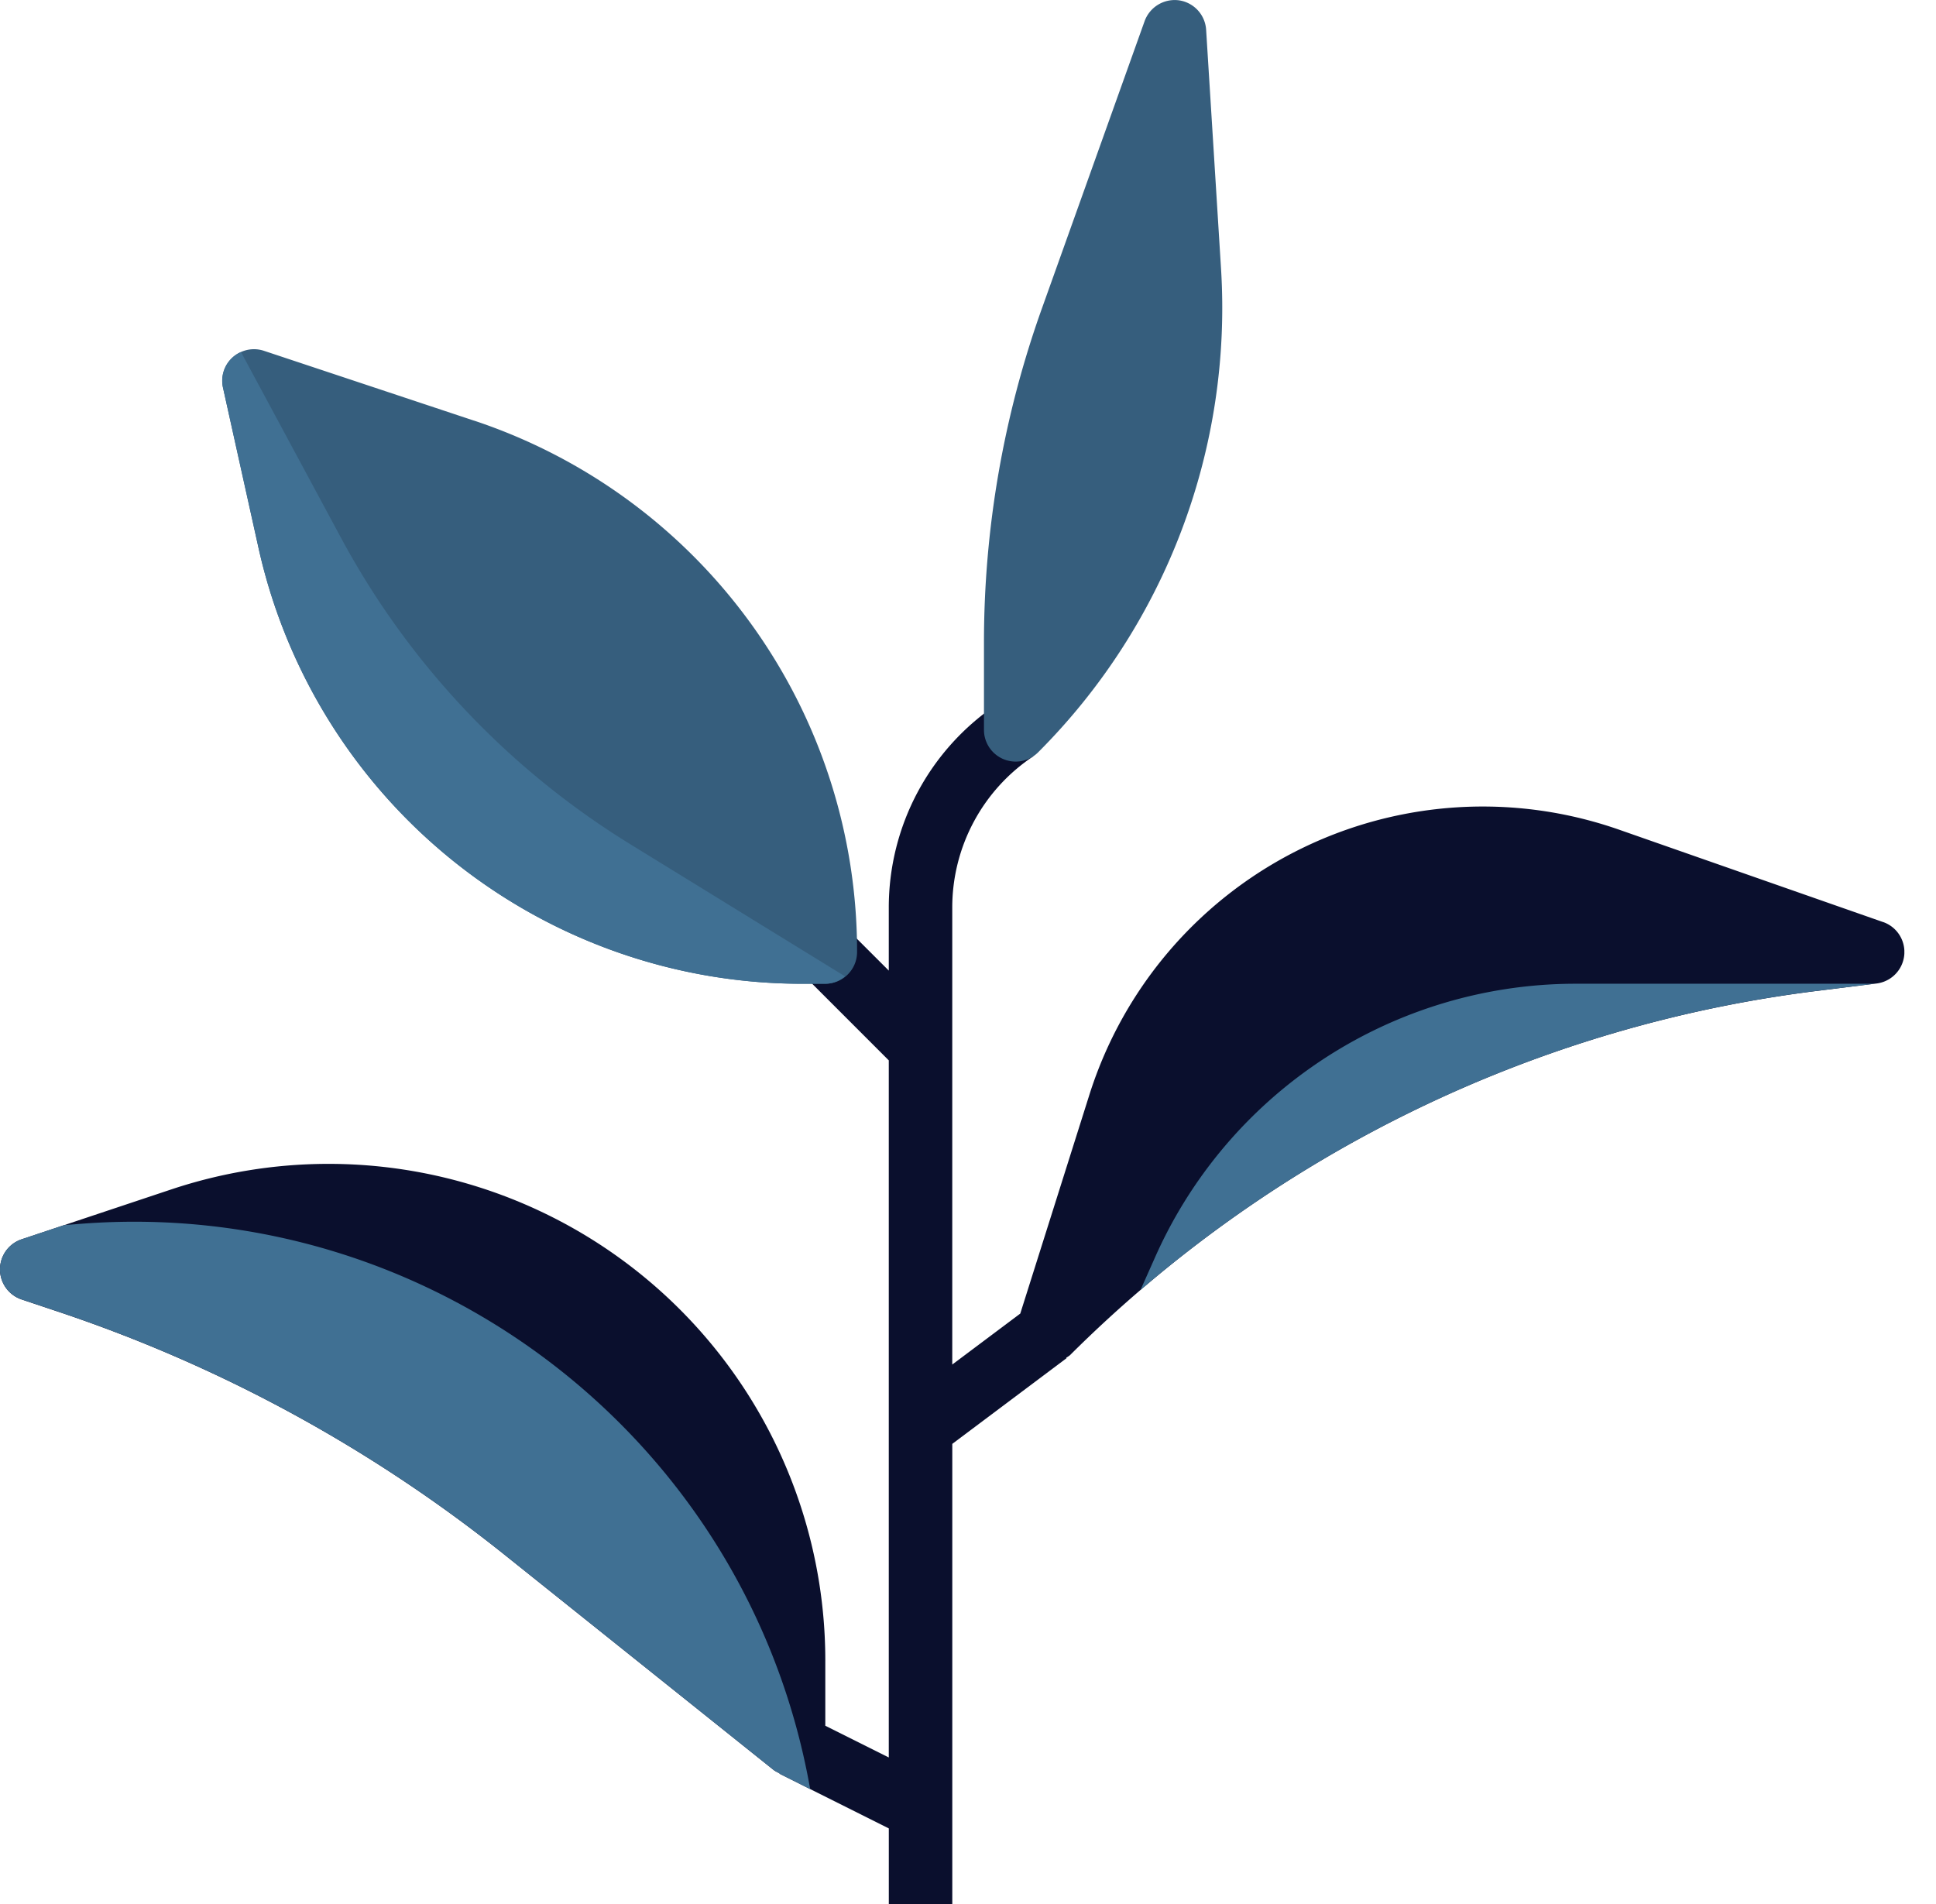
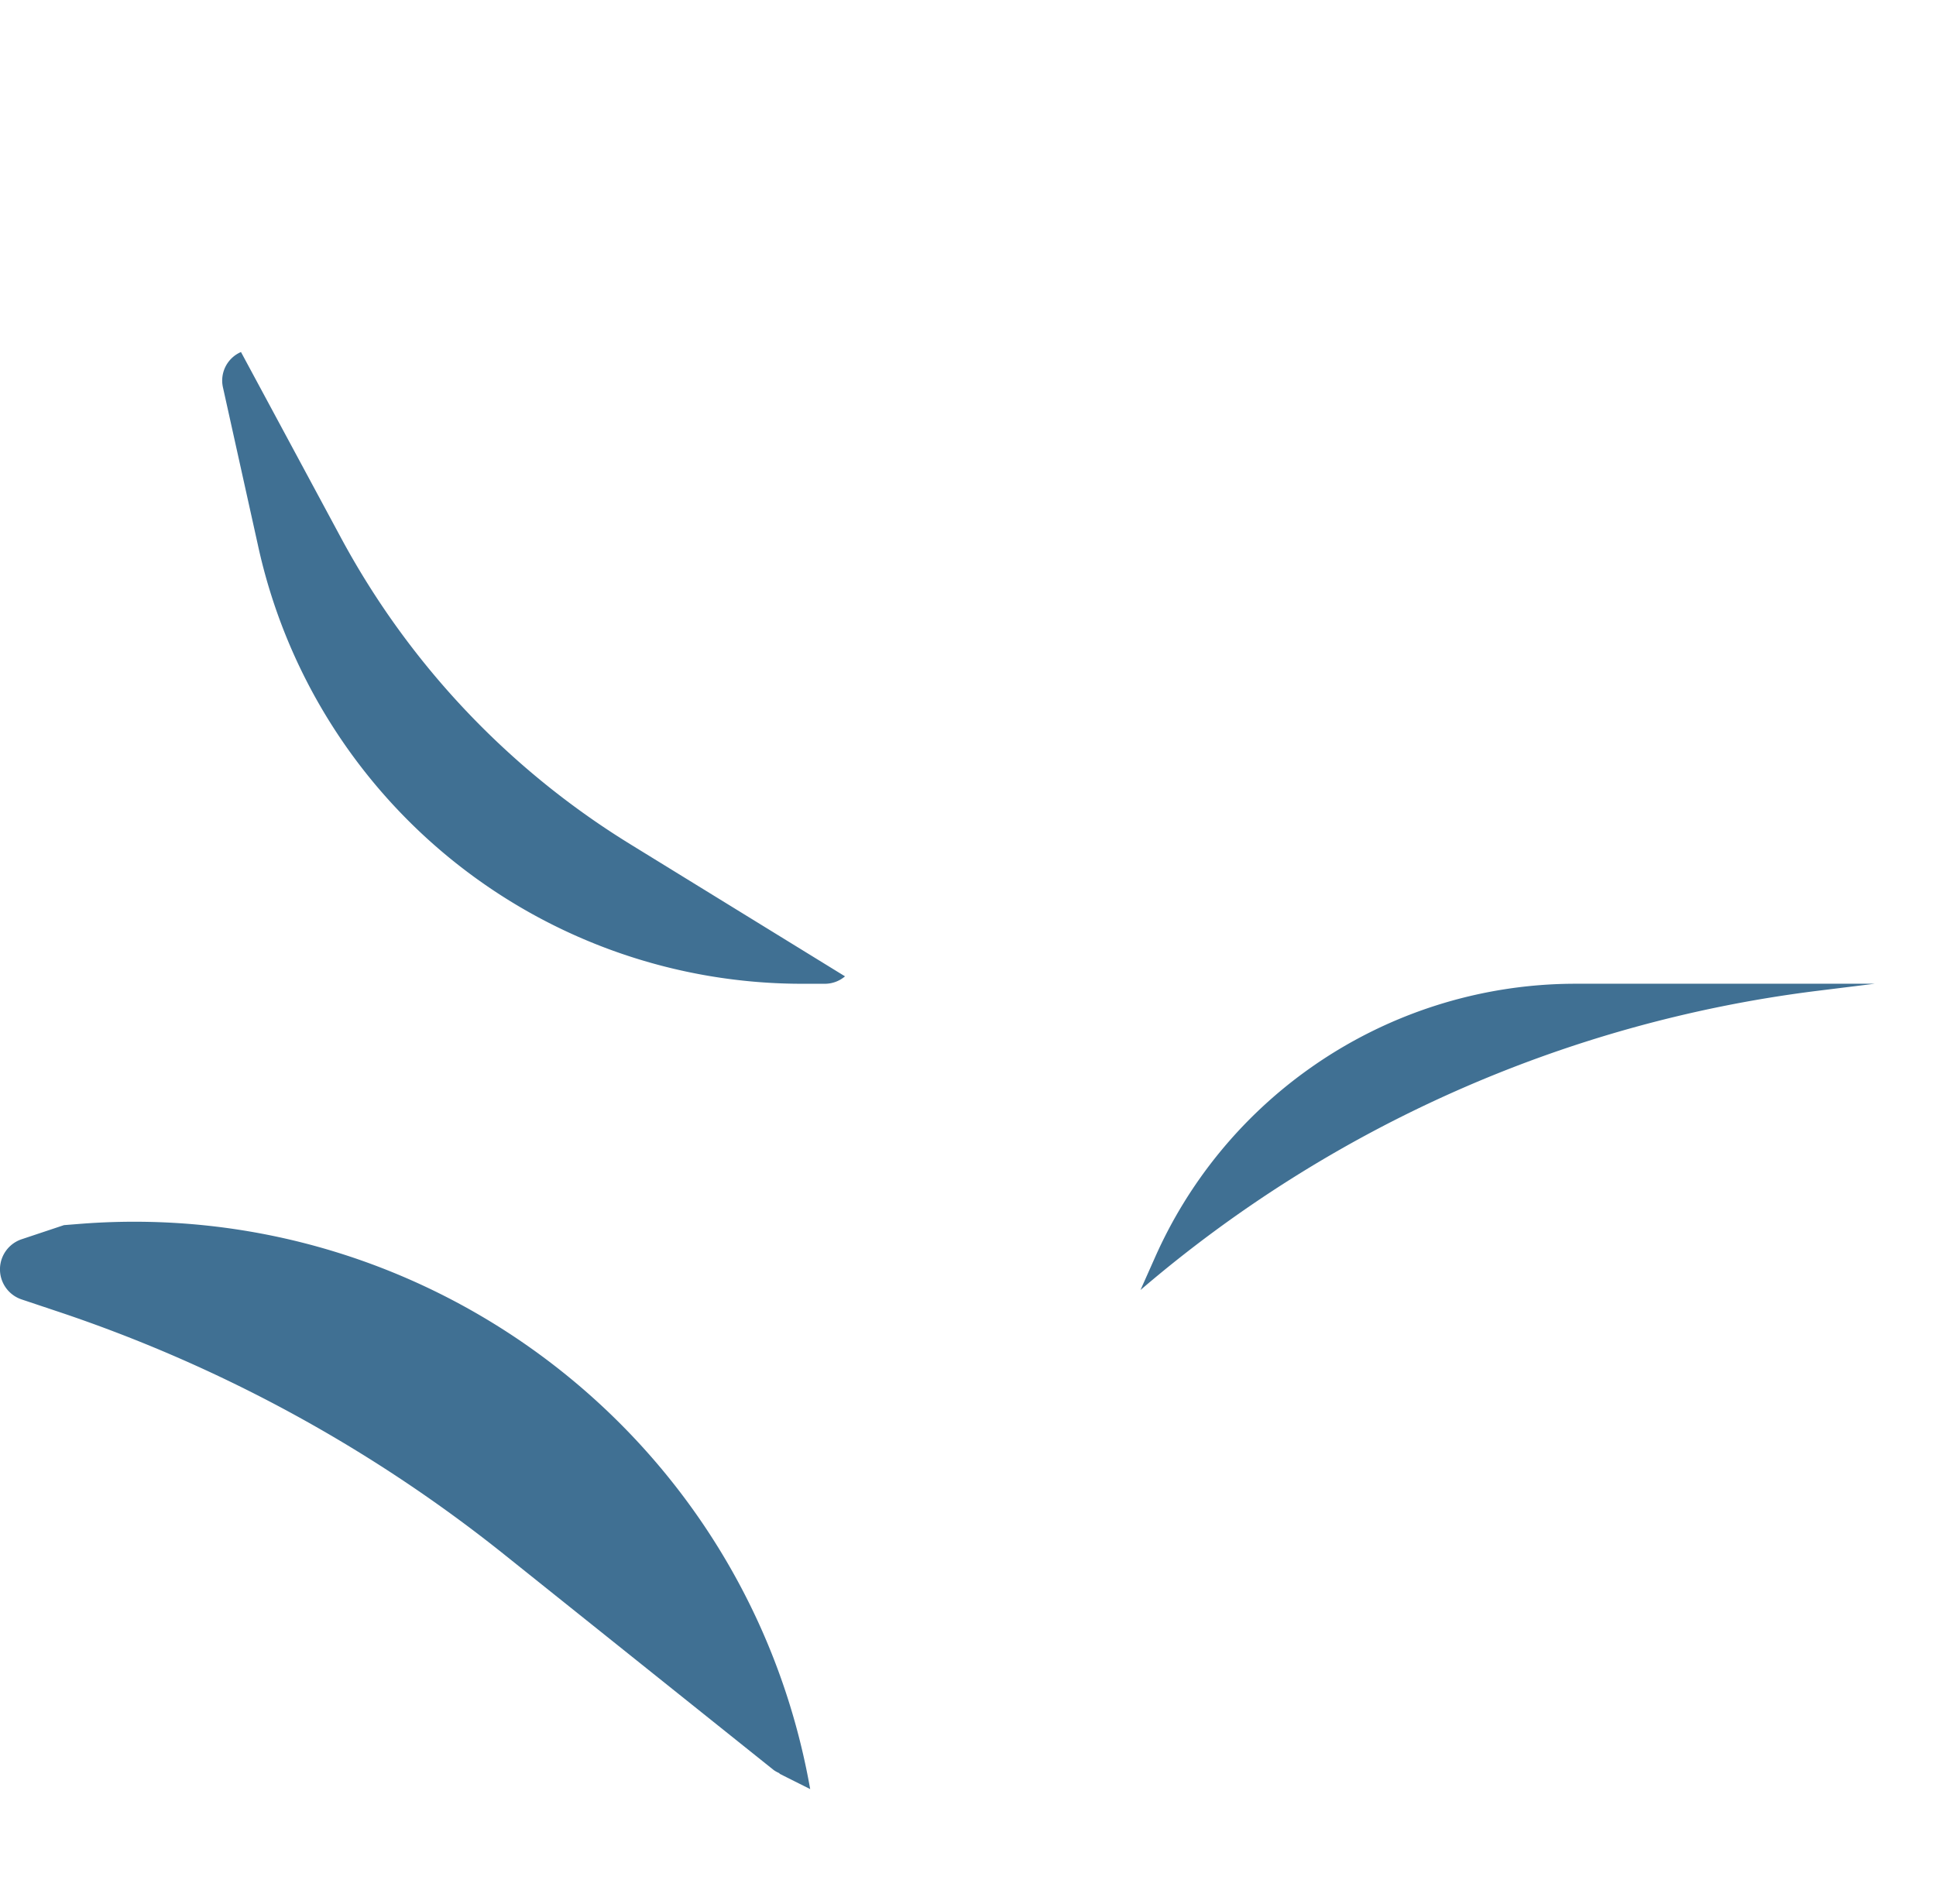
<svg xmlns="http://www.w3.org/2000/svg" width="61" height="60" fill="none" viewBox="0 0 61 60">
  <g clip-path="url(#clip0)">
-     <path fill="#0A0F2D" d="M59.334 29.057l-8.32-2.912a13 13 0 00-16.69 8.356l-2.177 6.893L30.004 43V28.606a5.723 5.723 0 012.555-4.774l-1.11-1.663a7.72 7.72 0 00-3.445 6.436v1.981l-1.293-1.292-1.414 1.413 2.707 2.708v21.967l-2-1v-2.057a15.652 15.652 0 00-20.6-14.846L.688 39.052a1 1 0 000 1.9l1.07.358A45.702 45.702 0 0115.905 49l8.475 6.78c.057.04.119.073.184.1l-.006.013 3.447 1.725V60h2V45.5l3.6-2.7-.011-.014c.04-.024.08-.05.118-.08a40.41 40.41 0 0123.45-11.469l1.967-.245a1 1 0 00.206-1.936z" />
-     <path fill="#365E7D" d="M38.473 8.47l-.47-7.532a1.001 1.001 0 00-.858-.928 1.009 1.009 0 00-1.08.655L32.83 9.716a31.26 31.26 0 00-1.827 10.537V23a1 1 0 001.707.707A19.811 19.811 0 0038.473 8.47zM14.937 13.256l-6.617-2.2a1 1 0 00-1.293 1.167l1.1 4.962A17.547 17.547 0 0025.36 31h.645a1 1 0 001-1 17.63 17.63 0 00-12.067-16.745z" />
    <path fill="#407093" d="M19.854 26.6a25.562 25.562 0 01-9.107-9.647l-3.154-5.86a.98.98 0 00-.566 1.124l1.1 4.962A17.547 17.547 0 0025.36 31.001h.645a.981.981 0 00.62-.234l-6.77-4.166zM41.222 33.7a14.497 14.497 0 00-4.824 5.911l-.463 1.04a40.444 40.444 0 0121.226-9.415L59.066 31h-9.414a14.5 14.5 0 00-8.43 2.7zM25.528 56.38l-.02-.11C23.519 45.331 13.564 37.68 2.48 38.57l-.465.037-1.328.443a1 1 0 000 1.9l1.07.358A45.703 45.703 0 0115.905 49l8.475 6.78c.057.04.119.073.184.1l-.006.013.97.486z" />
  </g>
  <defs>
    <clipPath id="clip0">
      <path fill="#fff" d="M0 0h60.003v60H0z" />
    </clipPath>
  </defs>
</svg>